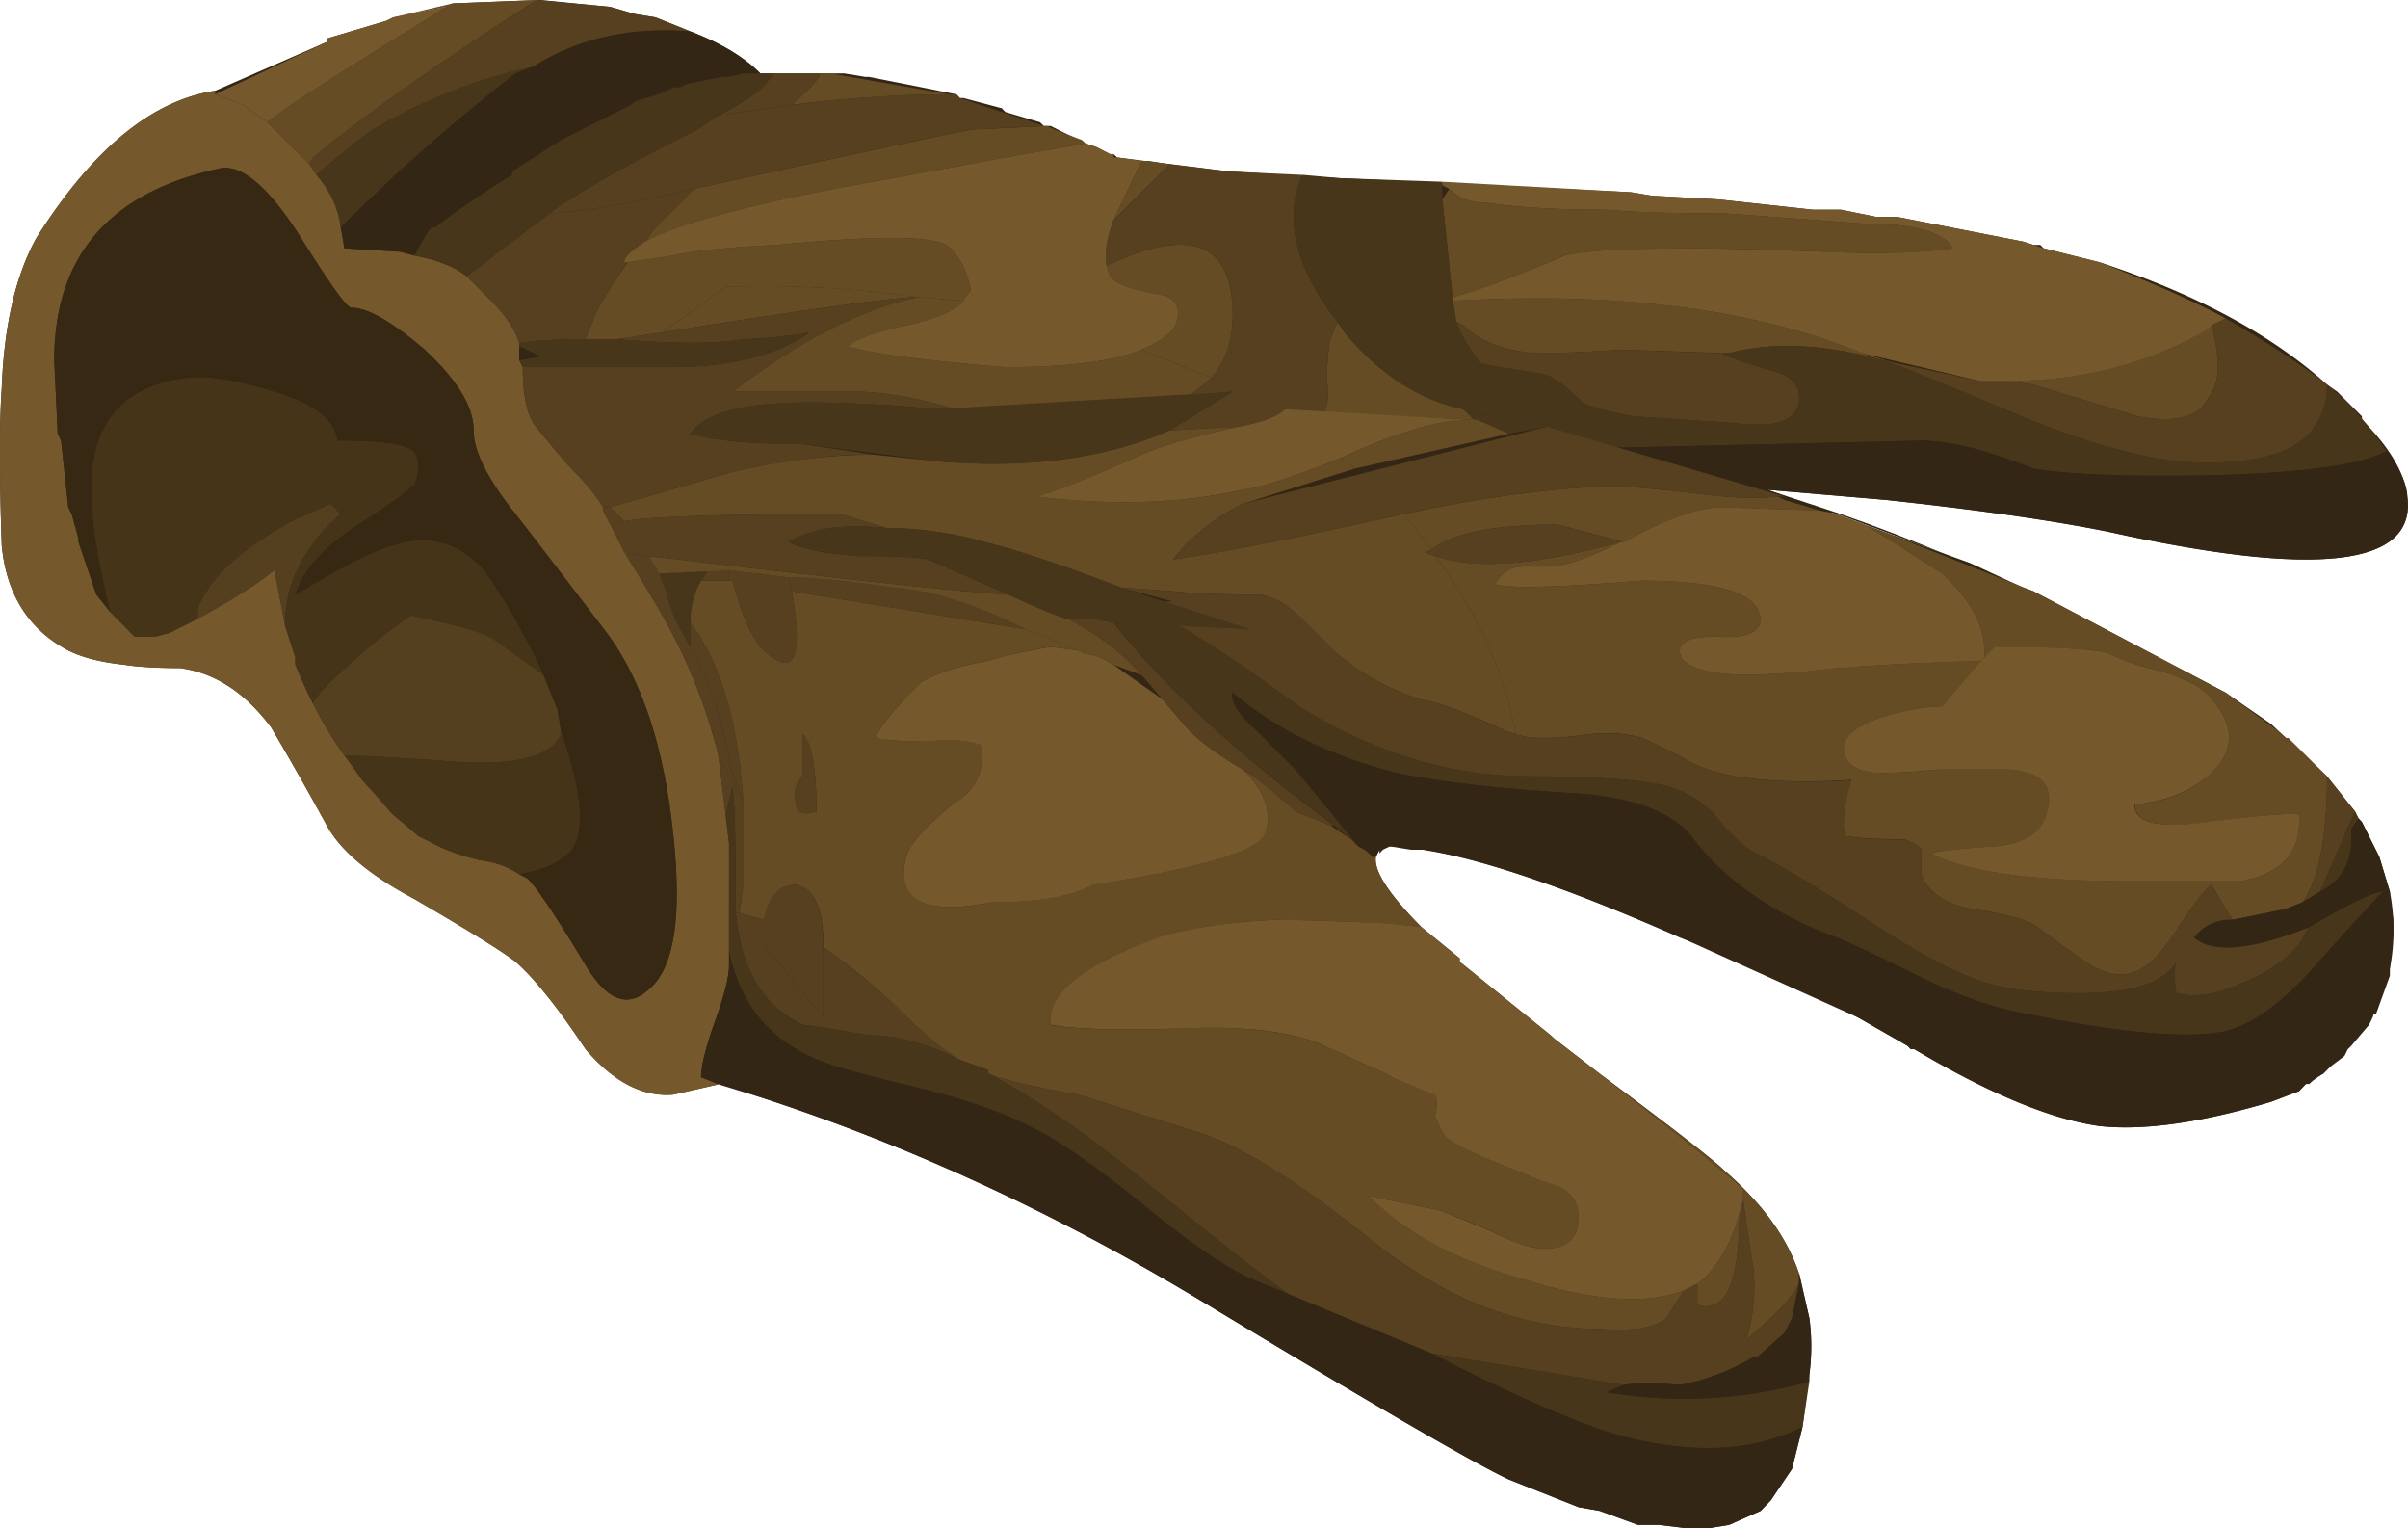
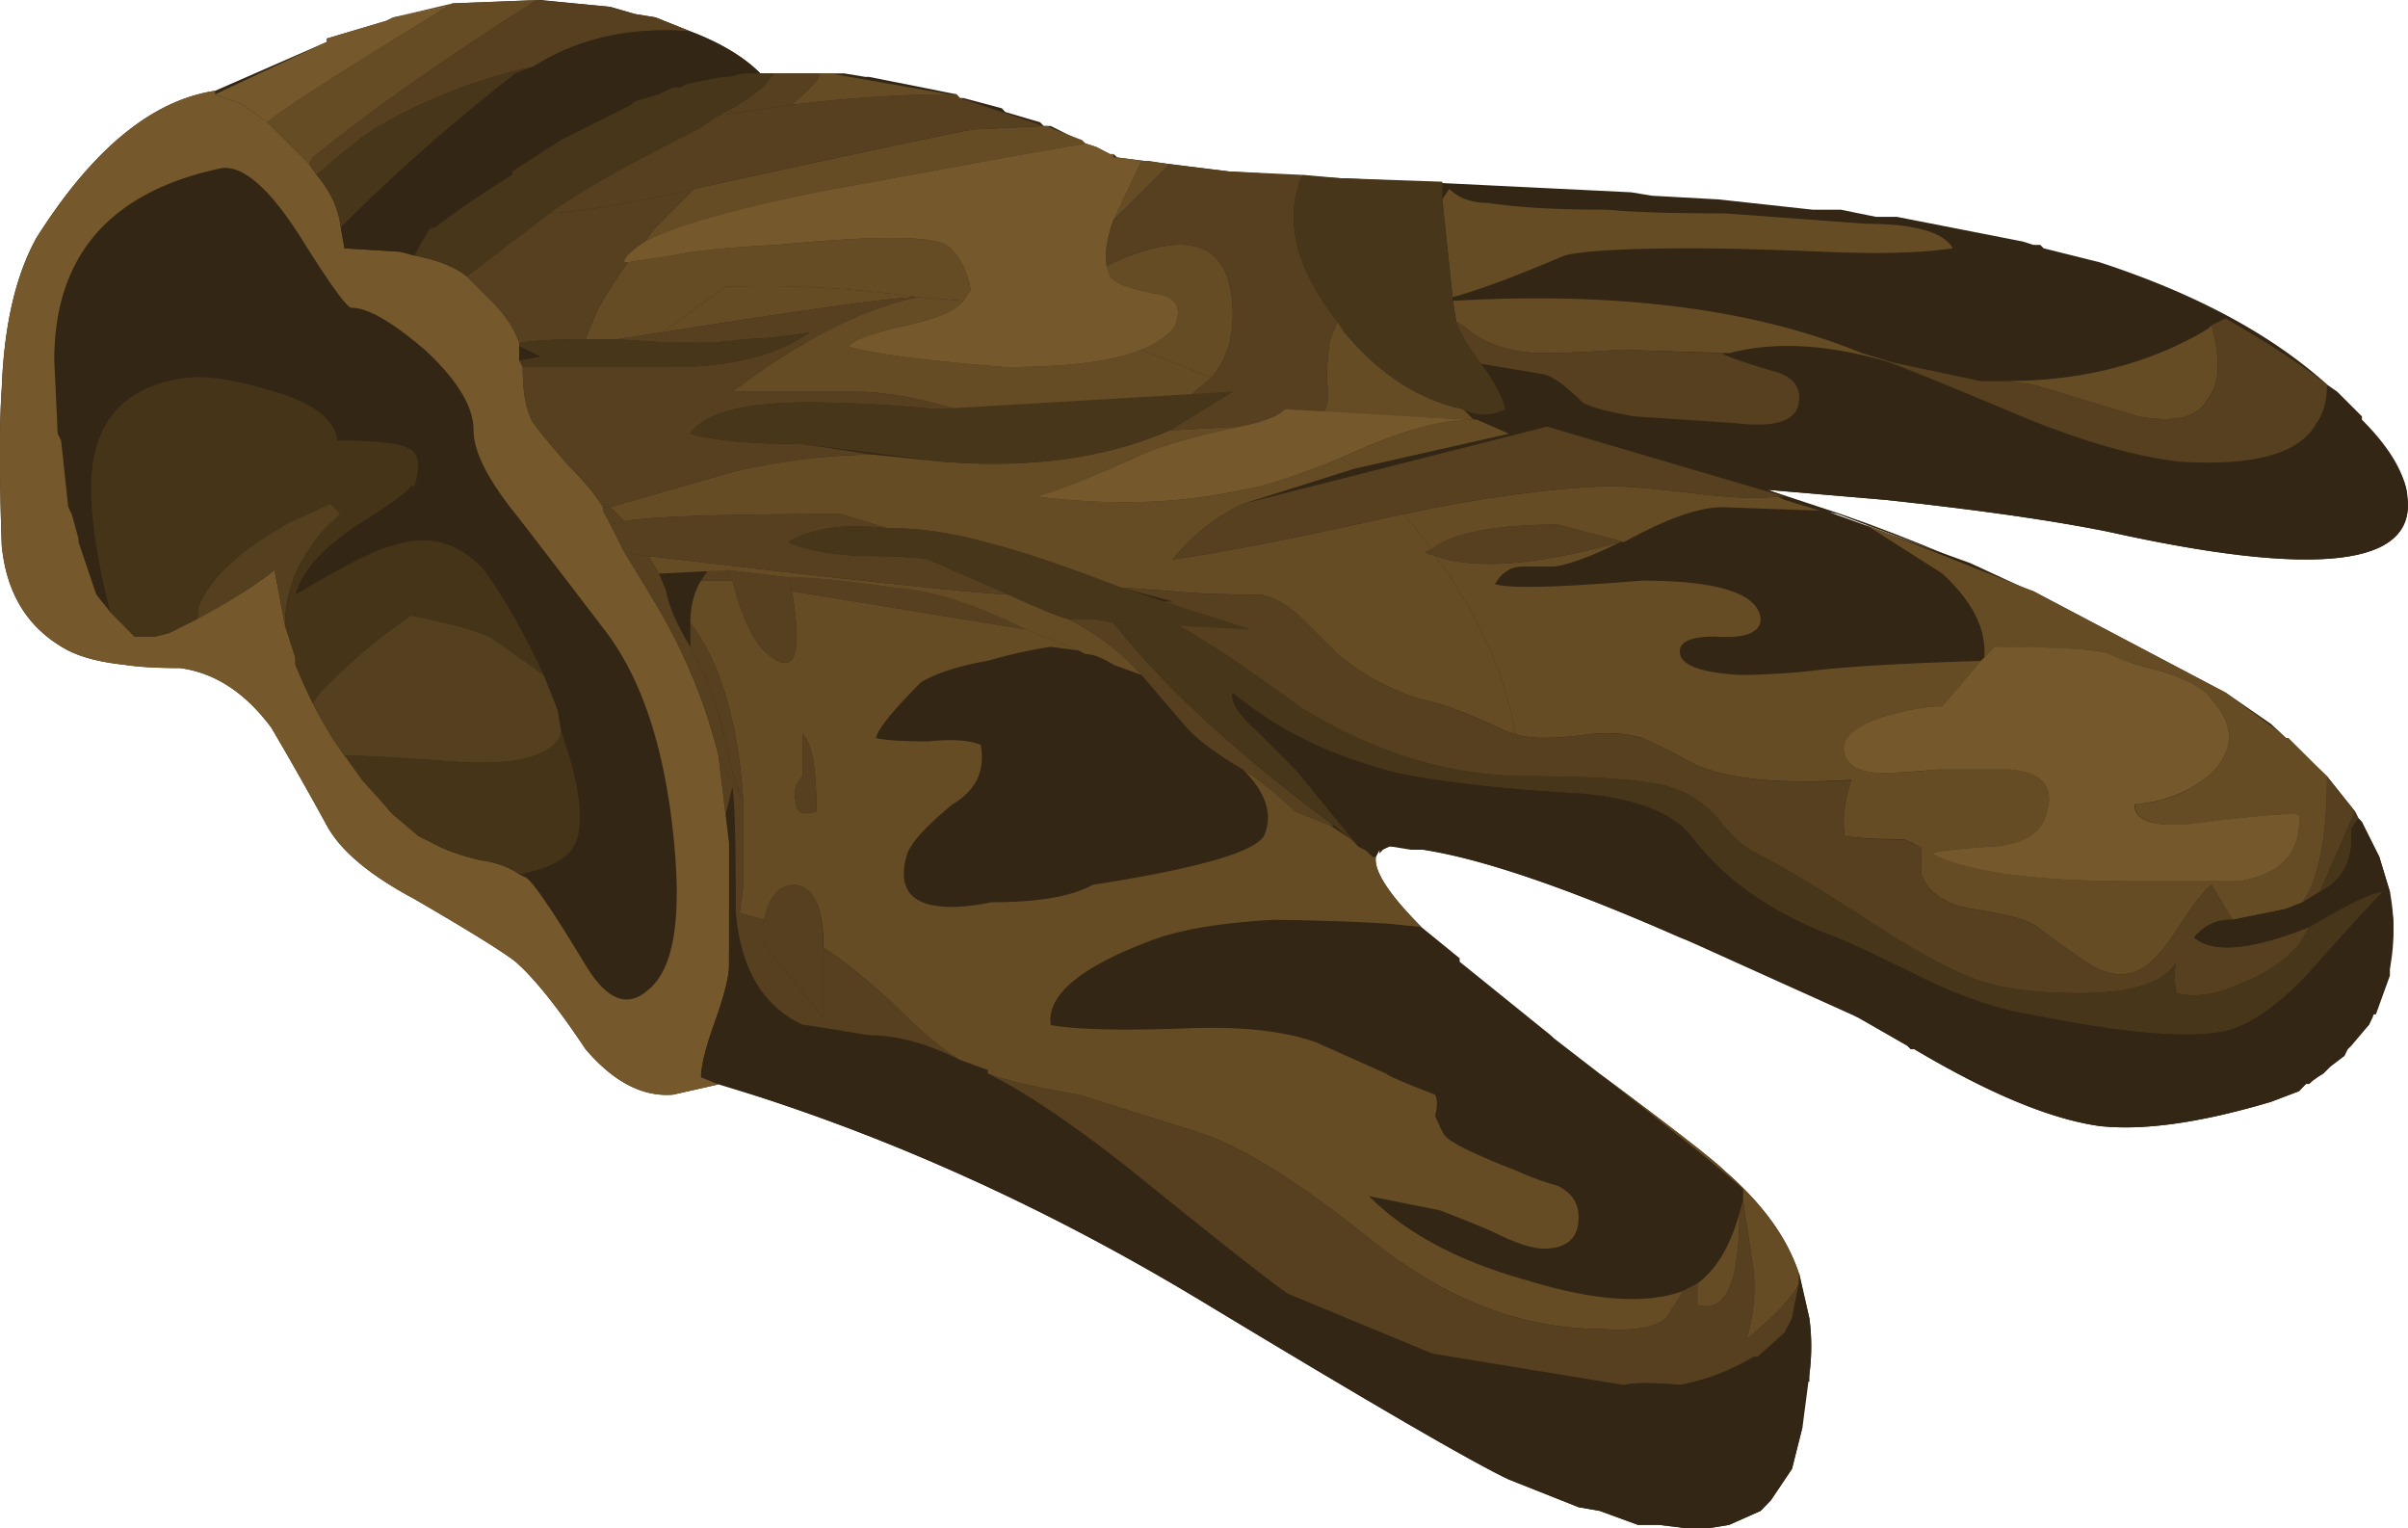
<svg xmlns="http://www.w3.org/2000/svg" viewBox="0 0 34.434 21.85">
  <g fill-rule="evenodd">
    <path d="M15.976 2.251l1.598.2 1.601.098h.049l4.101.2.297.049.953.053 1.348.147h.4l.503.102h.298l1.802.353.152.048h.097l.049.049.801.2c1.333.435 2.401 1.001 3.197 1.699l.054.049.146.102.353.353V6c.4.4.615.767.649 1.099.132 1-1.299 1.166-4.297.498-.835-.167-1.885-.313-3.155-.45l-1.698-.145 2.9 1.048.752.348.151.054 2.75 1.45.648.448.801.748.4.502.049.098.05.054.249.498.151.498v.054l.049.35v.197l-.049.4v.2l-.2.553h-.049l-.049.146-.655.697-.146.103-.054.049h-.048l-.098.102-.401.153c-1 .297-1.816.415-2.45.346-.699-.098-1.582-.464-2.647-1.099h-.054l-.049-.049-.697-.4-2.554-1.152c-1.598-.699-2.813-1.114-3.648-1.25h-.2l-.303-.049-.098.049-.049.054v-.054l-.053.102c-.03.2.186.533.65 1.002l.55.448v.049l1.3 1.05.053.049.65.502c1.03.768 1.63 1.232 1.796 1.397.538.468.884.952 1.05 1.45l.152.65a3.06 3.06 0 010 .8l-.098.752-.151.601-.303.449-.146.151-.45.2-.302.049h-.298l-.401-.049h-.302l-.547-.2-.302-.053-.996-.395c-.504-.235-1.968-1.084-4.4-2.554-2.037-1.23-4.122-2.198-6.25-2.895l-.654-.201-.65.147c-.434.034-.849-.181-1.25-.65-.4-.6-.733-1.015-1.001-1.25-.165-.131-.65-.435-1.45-.899-.63-.336-1.05-.683-1.25-1.05a49.087 49.087 0 00-.795-1.401c-.372-.497-.802-.781-1.304-.849-.366 0-.63-.02-.801-.048C1.44 9.468 1.176 9.4.976 9.3.41 9 .093 8.501.025 7.798-.01 6.8-.01 6.05.025 5.55c.034-.902.2-1.616.498-2.152.8-1.265 1.65-1.964 2.553-2.1L4.673.6V.551l.85-.253.102-.05.753-.15.097-.05L7.725 0l1 .098.353.102.297.049.498.2c.435.166.767.366 1 .601h1.202l.298.049h.053l1.25.249.049.053h.05l.551.147.049.053.498.147.053.053h.099l.498.25.15.049.2.103h.05l.053.048z" fill="#332614" />
    <path d="M7.372 7.349c-.4-.499-.6-.899-.6-1.196 0-.338-.23-.718-.698-1.153-.469-.4-.815-.6-1.049-.6-.064 0-.318-.352-.753-1.05-.43-.665-.796-.981-1.098-.947C1.577 2.735.776 3.653.776 5.15l.049 1.05.049.098.102.952.049.098.097.351v.049l.255.752.2.249.347.351h.302l.2-.054c.665-.33 1.168-.63 1.5-.897l.151.8.147.45v.102c.2.498.435.933.702 1.3l.65.8.049.048.297.25.054.049.299.151c.136.067.331.136.6.2.235.034.415.102.551.2l.099.049c.102.068.385.483.849 1.25.302.502.601.62.898.351.372-.303.484-1.05.352-2.25-.132-1.231-.449-2.184-.948-2.853-.634-.83-1.069-1.396-1.304-1.698zm-4.296-6.05v.049l.4.15.348.25.6.6.102.152c.2.235.318.484.347.753l.053.297.797.049.2.054c.337.063.586.166.752.297l.351.351c.2.202.333.402.4.602v.248l.049.098c0 .366.05.635.153.801.097.131.262.331.497.6.235.235.4.435.498.601V7.3l.703 1.25c.43.698.748 1.45.948 2.251l.151 1.25V13.8c0 .166-.069.435-.2.801-.132.366-.2.635-.2.8l.249.103-.65.147c-.434.034-.849-.181-1.25-.65-.4-.6-.733-1.015-1.001-1.25-.165-.131-.65-.435-1.45-.899-.63-.336-1.05-.683-1.25-1.05a49.087 49.087 0 00-.795-1.401c-.372-.497-.802-.781-1.304-.849-.366 0-.63-.02-.801-.048C1.44 9.468 1.176 9.4.976 9.3.41 9 .093 8.501.025 7.798-.01 6.8-.01 6.05.025 5.55c.034-.902.2-1.616.498-2.152.8-1.265 1.65-1.964 2.553-2.1z" fill="#75582b" />
    <path d="M8.023 10.498c-.133.303-.597.435-1.397.4-.87-.063-1.436-.097-1.7-.097a5.023 5.023 0 01-.453-.752l.102-.146a8.682 8.682 0 011.299-1.104c.669.136 1.07.249 1.201.351l.699.499.2.502.049.298v.048zM4.873 7.349c-.2.166-.347.332-.45.502a1.864 1.864 0 00-.346 1.099l-.15-.8c-.265.21-.63.444-1.1.698V8.7c.167-.435.615-.85 1.348-1.25l.551-.248.147.146z" fill="#543f1f" />
    <path d="M8.023 10.498v-.05c.302.87.35 1.437.15 1.7-.13.167-.38.283-.747.352a1.232 1.232 0 00-.551-.2 2.878 2.878 0 01-.6-.2l-.299-.151-.053-.049-.298-.25-.449-.497-.25-.352c.264 0 .83.034 1.7.098.8.034 1.264-.098 1.396-.401zM4.726 7.203c.602-.338.968-.602 1.099-.802.166.064.2.249.098.548h-.05L5.777 6.9a1.7 1.7 0 00-.903.449l-.147-.146zM5.874 8.799l1.05-.649.102.151c.23.331.484.781.748 1.348l-.699-.499c-.131-.103-.533-.215-1.201-.351z" fill="#463419" />
    <path d="M2.828 8.701v.147l-.402.2-.2.053h-.302l-.347-.351c-.235-.932-.317-1.631-.253-2.1.102-.732.551-1.152 1.352-1.25.298-.034.718.035 1.25.2.566.166.864.401.898.699.532 0 .87.034 1.001.102-.131.2-.498.464-1.099.802l-.551.248c-.733.4-1.181.815-1.348 1.25zM5.776 6.9l.098.049c-.034.067-.234.219-.6.454-.601.366-.948.732-1.05 1.098.732-.435 1.201-.668 1.401-.703.498-.167.933-.05 1.299.352l-1.05.649c-.4.269-.835.635-1.299 1.104l-.102.146-.25-.546V9.4l-.145-.45c0-.4.112-.766.346-1.099.102-.17.249-.336.449-.502a1.7 1.7 0 01.903-.449z" fill="#463419" />
-     <path d="M6.074 5c.469.435.699.815.699 1.153 0 .297.2.697.6 1.196.235.302.67.868 1.303 1.698.499.67.816 1.622.948 2.853.132 1.2.02 1.947-.352 2.25-.297.269-.596.151-.898-.351-.464-.767-.747-1.182-.849-1.25l-.099-.049c.366-.069.616-.185.748-.351.2-.264.151-.83-.151-1.7l-.05-.298-.2-.502A9.276 9.276 0 007.027 8.3l-.102-.151c-.366-.401-.801-.519-1.299-.353-.2.035-.669.27-1.401.704.102-.366.449-.732 1.05-1.099.366-.235.566-.386.6-.453h.049c.102-.299.068-.484-.098-.548-.131-.069-.469-.102-1.001-.102C4.79 6 4.493 5.766 3.926 5.6c-.532-.165-.952-.234-1.25-.2-.801.097-1.25.517-1.352 1.25-.064.469.019 1.167.254 2.1l-.2-.249-.255-.752V7.7l-.098-.351-.049-.098L.874 6.3.825 6.2l-.049-1.05c0-1.499.802-2.416 2.398-2.749.302-.033.669.283 1.099.948.435.697.683 1.05.752 1.05.234 0 .58.2 1.049.6z" fill="#362813" />
    <path d="M4.473 2.251l-.05.098-.6-.601c.137-.132.933-.65 2.402-1.548l.152-.102-.752.15.85-.2L7.676 0C6.411.801 5.341 1.548 4.472 2.251z" fill="#654c25" />
    <path d="M4.526 2.5l-.102-.151.048-.098C5.343 1.547 6.412.801 7.677 0l1.049.098.353.102.297.049.498.2C9.008.38 8.256.55 7.628.953a7.623 7.623 0 00-2.203.848c-.132.064-.435.299-.899.699z" fill="#564020" />
    <path d="M4.526 2.5c.464-.4.767-.635.899-.699.698-.4 1.43-.682 2.203-.849l-.256.098a26.747 26.747 0 00-2.5 2.202 1.378 1.378 0 00-.346-.752z" fill="#48361a" />
    <path d="M9.726 1.25l-.649.2-1.753 1.001V2.5c-.434.269-.8.517-1.099.752l-.102.05-.4.297-.797-.049-.053-.297a26.747 26.747 0 012.5-2.203l.255-.098c.628-.4 1.38-.57 2.245-.503.435.166.767.366 1 .601h-.048l-.4.049-.2.053-.401.05-.098.048z" fill="#332614" />
    <path d="M3.076 1.348L4.672.6V.551l.85-.253.103-.05.752-.15L6.225.2c-1.469.899-2.265 1.416-2.401 1.548l-.348-.25-.4-.15z" fill="#75582b" />
    <path d="M26.626 5.049l.498.151-.2-.049c-.835-.233-1.568-.268-2.198-.102L23.174 5c-.498.034-.899.049-1.201.049-.464-.034-.815-.166-1.05-.4l-.098-.049-.049-.299c2.364-.136 4.317.118 5.85.748zM24.872 17.349c0 1.001-.2 1.435-.6 1.304v-.303c.27-.2.47-.532.6-1.001zM11.675 11.601c0-.635-.069-1.001-.2-1.103v.6c-.097.103-.132.22-.097.352 0 .166.097.215.297.151zm6.85 0l.499.2.302.202.098.097.102.054.103.097h.048c-.033.2.182.533.65 1.002l-.503-.05a34.815 34.815 0 00-1.597-.053c-.668.034-1.22.116-1.65.254-1.103.395-1.616.815-1.552 1.25.331.062.966.082 1.899.049.801-.035 1.436.033 1.9.2l1 .448c.035.035.268.133.698.299.034.068.034.165 0 .303.07.166.118.263.152.297.102.103.448.269 1.05.503.131.063.317.132.551.2.2.098.299.25.299.45 0 .297-.167.448-.499.448-.166 0-.415-.082-.751-.253-.397-.167-.65-.264-.748-.298l-1.001-.2c.532.531 1.285.933 2.251 1.201.966.298 1.714.352 2.251.152l-.253.395c-.167.137-.484.186-.948.15-1.132 0-2.231-.433-3.301-1.298-1.001-.8-1.801-1.299-2.398-1.499l-1.752-.551c-.601-.102-1.035-.201-1.299-.304v-.048l-.401-.147c-.234-.136-.551-.4-.951-.801-.397-.365-.733-.634-.997-.8 0-.566-.137-.865-.4-.899-.235 0-.386.167-.45.499l-.35-.099.048-.351v-1.299c-.069-1.001-.284-1.787-.65-2.353L9.872 8.9c0-.233.054-.435.153-.6h.449c.131.498.282.83.448 1 .435.402.567.118.402-.848l3.348.546.753.302-.4-.053a7.053 7.053 0 00-.899.2c-.401.068-.717.17-.952.303-.4.4-.615.664-.649.8.136.035.385.049.751.049.333-.034.581-.019.748.05.067.366-.064.649-.402.849-.366.302-.58.532-.648.704-.133.428 0 .683.4.746.2.035.468.02.801-.049.669 0 1.152-.082 1.45-.249 1.499-.233 2.315-.468 2.451-.702.131-.299.029-.616-.302-.948.166.098.42.298.751.6zM30.576 5.953l-1.499-.455-.4-.05c1.098 0 2.065-.248 2.895-.745l.054-.054c.131.502.118.849-.054 1.05-.132.267-.463.351-.996.254zM26.675 3.199c.698 0 1.117.116 1.25.351-.469.069-1.084.083-1.851.049-.83-.034-1.45-.049-1.85-.049-.968 0-1.583.034-1.852.103-.697.297-1.23.497-1.6.595l-.147-1.397.098-.151c.137.133.317.2.552.2.434.069 1 .098 1.699.098.366.035.937.053 1.698.053l2.003.148z" fill="#654c25" />
    <path d="M24.926 17.149v-.147c-.17-.17-.853-.718-2.05-1.65 1.03.767 1.63 1.23 1.796 1.396.538.468.884.952 1.05 1.45v.152c-.063.166-.312.434-.747.8.099-.331.133-.669.099-1-.064-.435-.118-.767-.148-1.001z" fill="#654c25" />
    <path d="M10.625 11.45v1.25l-.049.351h-.054c0-1-.015-1.601-.048-1.801l-.098.4-.102-.849.351.649zM9.872 9.248V8.9l.103.147c.366.57.581 1.352.65 2.353-.103-.166-.185-.435-.249-.801a9.157 9.157 0 00-.249-.849l-.255-.503zM10.425 8.15v.151h-.4l.103-.151h.297zM14.672 8.999l-3.348-.546-.049-.2c.331 0 .835.048 1.499.146.532.034 1.166.234 1.899.6zM23.174 5l1.45.049c.035.033.269.117.699.248.302.07.433.22.4.456-.034.263-.333.366-.9.297l-1.45-.097c-.4-.07-.648-.138-.745-.2-.235-.235-.42-.372-.553-.402l-.899-.151c-.2-.269-.316-.469-.351-.6l.103.049c.23.234.58.366 1.05.4.297 0 .698-.015 1.196-.049zM33.125 6.05c-.235.435-.884.615-1.949.551-.6-.067-1.317-.268-2.152-.6-1.265-.532-1.968-.816-2.1-.85l1.401.298h.351l.402.049 1.498.455c.533.097.864.013 1.002-.254.166-.201.18-.548.048-1.05l.2-.098c.635.367 1.114.684 1.45.947 0 .235-.054.42-.151.552zM24.872 17.349l.054-.195c.03.229.084.561.148.996.033.336 0 .669-.099 1 .435-.366.684-.634.747-.8l-.097.498-.103.2-.394.352h-.054a3.15 3.15 0 01-1.05.4c-.367-.034-.63-.034-.802 0l-2.748-.45-2.052-.849c-.33-.235-1.03-.786-2.098-1.651-.865-.698-1.598-1.2-2.198-1.504.264.103.698.201 1.299.304l1.747.551c.602.2 1.402.699 2.403 1.499 1.065.865 2.169 1.299 3.301 1.299.464.035.781-.014.948-.152l.248-.395.2-.102v.302c.4.132.6-.302.6-1.303z" fill="#564020" />
    <path d="M11.475 14.649c-.566-.264-.884-.801-.953-1.601h.054l.346.102v.351l.85 1.05V13.55c.27.166.6.435 1.002.8.4.401.717.665.951.801-.469-.233-.897-.351-1.299-.351-.6-.098-.917-.151-.951-.151z" fill="#564020" />
    <path d="M11.772 14.551l-.85-1.05v-.351c.07-.333.22-.499.455-.499.263.03.395.333.395.899v1.001zM11.475 11.099v-.601c.131.102.2.468.2 1.103-.2.064-.298.015-.298-.151a.353.353 0 01.098-.351zM10.425 8.15l.85.103.049.2c.17.96.034 1.25-.401.848-.167-.17-.318-.502-.45-1h-.048V8.15z" fill="#564020" />
-     <path d="M20.474 19.35l2.749.45-.25.103a6.626 6.626 0 002.9-.152l-.097.649c-.732.366-1.636.401-2.7.098-.635-.2-1.498-.58-2.602-1.148zM16.324 16.85c1.068.865 1.767 1.416 2.098 1.651l-.6-.248c-.396-.202-.898-.553-1.498-1.05-.665-.538-1.168-.884-1.5-1.05-.367-.2-.869-.387-1.499-.553-.835-.2-1.333-.336-1.499-.4-.771-.269-1.235-.8-1.401-1.601V12.05l-.049-.401.098-.4c.033.2.048.801.048 1.801.07.796.387 1.334.953 1.603.034 0 .351.048.951.146.401 0 .83.117 1.299.351l.401.146v.054c.6.299 1.333.801 2.198 1.499zM10.128 8.15l-.103.151a1.152 1.152 0 00-.152.6v.346c-.2-.33-.313-.595-.347-.795L9.424 8.2l.704-.049zM33.276 5.498c.298.235.581.552.85.952l-.102.049c-.499.2-1.534.302-3.102.302-.83 0-1.45-.033-1.85-.102-.663-.268-1.196-.4-1.597-.4l-4.399.102-.952-.302-.547.102-.455-.2h-.048l-.152-.151c.2.103.402.103.602 0-.03-.166-.147-.381-.348-.65l.899.151c.133.03.318.167.552.402.098.062.347.13.747.2l1.45.097c.566.069.87-.034.898-.297.034-.235-.097-.387-.395-.455-.435-.132-.668-.215-.703-.25h.102c.63-.165 1.368-.13 2.198.103.136.034.835.318 2.1.85.835.332 1.552.533 2.152.6 1.065.064 1.714-.116 1.949-.551.098-.132.151-.317.151-.552z" fill="#48361a" />
    <path d="M20.474 19.35c1.104.568 1.967.948 2.602 1.147 1.064.304 1.968.27 2.7-.097l-.151.601-.302.449-.147.151-.45.2-.302.049h-.298l-.401-.049h-.302l-.547-.2-.302-.053-.996-.395c-.504-.235-1.968-1.084-4.4-2.554-2.037-1.23-4.122-2.198-6.25-2.895l-.903-.304c0-.165.068-.434.2-.8.131-.366.2-.635.2-.801v-.2c.166.801.635 1.332 1.401 1.601.167.069.669.2 1.499.4.635.166 1.133.353 1.499.553.337.166.835.517 1.504 1.05.596.497 1.098.848 1.5 1.05l2.646 1.097zM34.024 6.499l.102-.049c.2.269.298.484.298.65.136 1-1.299 1.166-4.297.498-.835-.167-1.885-.313-3.155-.45l-1.698-.145 1.05.346c.517.18 1.035.381 1.552.6l-1.601-.6-.25-.049-.503-.151-.097-.049h.097l-2.446-.699 4.399-.102c.401 0 .934.136 1.602.4.395.069 1.015.102 1.85.102 1.563 0 2.598-.102 3.097-.302z" fill="#332614" />
    <path d="M22.974 19.902l.249-.102c.17-.034.435-.034.8 0a3.15 3.15 0 001.05-.4h.055c.228-.132.366-.25.395-.352l.102-.2.103-.498v-.151l.146.649a3.06 3.06 0 010 .8v.103a6.626 6.626 0 01-2.9.152z" fill="#332614" />
-     <path d="M16.924 10.351c.166.2.448.415.85.65.331.332.433.649.302.948-.136.234-.952.469-2.451.702-.298.167-.781.249-1.45.249-.333.064-.601.084-.801.049-.4-.063-.533-.318-.4-.746.068-.172.282-.402.648-.704.338-.2.47-.483.402-.849-.167-.064-.415-.084-.748-.05-.366 0-.615-.019-.751-.049.034-.136.249-.4.649-.8.235-.132.551-.235.952-.302.2-.064.498-.133.899-.201l.4.053.097.049c.103 0 .234.05.4.153l.704.497.298.351zM18.824 14.903c-.464-.172-1.099-.235-1.9-.2-.933.028-1.568.013-1.899-.054-.064-.435.449-.85 1.553-1.25.428-.133.98-.215 1.65-.249.366 0 .898.019 1.596.049l.503.054.547.448v.049l1.299 1.05.053.049.65.502c1.196.933 1.88 1.48 2.05 1.652v.146l-.053.2c-.132.469-.332.801-.6 1.001l-.2.103c-.533.2-1.28.146-2.247-.152-.971-.268-1.719-.665-2.251-1.201l1.001.2c.098.034.346.136.748.302.336.167.585.25.751.25.332 0 .499-.152.499-.45 0-.2-.099-.35-.299-.448a3.716 3.716 0 01-.551-.202c-.602-.233-.953-.4-1.05-.502-.034-.029-.083-.131-.152-.298.034-.132.034-.235 0-.298-.435-.17-.663-.268-.698-.303l-1-.449zM20.625 2.651v-.053l2.7.15.297.05.953.053 1.348.147h.4l.503.102h.298l1.802.353.298.097.801.2c.766.298 1.366.566 1.801.801l-.2.098-.049.054c-.835.497-1.802.746-2.9.746h-.352l-1.699-.4c-1.534-.63-3.486-.884-5.85-.748v-.053c.366-.098.899-.298 1.601-.595.264-.07.88-.103 1.847-.103.4 0 1.02.019 1.85.049.767.034 1.387.02 1.851-.049-.133-.235-.552-.351-1.25-.351l-2.002-.148c-.767 0-1.333-.018-1.7-.053-.698 0-1.264-.03-1.698-.098-.235 0-.415-.067-.552-.2l-.098-.049z" fill="#75582b" />
    <path d="M17.628 4.503c0 .366-.103.663-.304.897l-1-.4c.302-.131.468-.269.502-.4.064-.235-.033-.366-.302-.401-.366-.068-.581-.151-.65-.249l-.049-.151c1.201-.566 1.803-.333 1.803.704zM11.122 3.501c1.368-.132 2.17-.132 2.403 0 .069.034.151.132.25.298.067.166.102.284.102.351l-.102.151-.65-.053c-.933-.132-1.85-.18-2.749-.147l-.904.65-.648.098h-.45l.102-.249c.03-.132.2-.415.499-.85l.649-.097c.302-.07.801-.118 1.498-.152zM15.474 2.003l.048.048-1.147.2c-.899.167-1.714.318-2.451.449-1.368.269-2.265.518-2.7.753l.151-.2.551-.553c2.433-.532 3.765-.815 4-.85l1.049-.049.099.049.4.153zM20.922 5.85l.152.151-2.148-.102c.063-.098.083-.249.049-.45 0-.268.019-.464.049-.6l.102-.249.098.151c.502.6 1.068.967 1.698 1.099z" fill="#654c25" />
    <path d="M21.578 6.201l-2.203.498-.049-.049-.151-.102c.864-.395 1.519-.582 1.948-.547l.455.2zM15.922 3.15l.402-.85h.102l.298.049-.802.801zM26.675 7.5l2.402.953 2.75 1.45.747.546.102.102h.049l.551.548c0 .868-.117 1.47-.351 1.801l-.249.097-.752.153-.298-.499c-.102.064-.268.284-.503.65-.2.298-.367.483-.498.546-.235.138-.497.103-.801-.097-.331-.234-.566-.4-.698-.503-.137-.097-.435-.18-.903-.25-.395-.062-.65-.233-.748-.497v-.351c0-.035-.082-.084-.249-.151-.4 0-.683-.015-.848-.05-.035-.234 0-.498.097-.8-1.065.068-1.831-.015-2.3-.25a6.801 6.801 0 00-.699-.35 1.914 1.914 0 00-.751-.05c-.499.068-.85.068-1.05 0-.166-.898-.552-1.748-1.152-2.55.566.202 1.45.133 2.65-.2-.4.2-.717.318-.947.352h-.453c-.167 0-.298.084-.395.25.2.068.897.049 2.098-.049 1.099 0 1.665.185 1.7.546 0 .2-.22.284-.65.254-.366 0-.532.084-.502.249.034.166.317.269.854.299.263 0 .58-.015.947-.049.533-.069 1.368-.117 2.5-.151l-.551.649c-.23 0-.518.053-.85.15-.4.133-.581.303-.546.505.028.2.213.297.546.297.2 0 .469-.015.801-.049h1c.465.034.65.234.548.6-.064.299-.313.464-.748.499-.531.034-.835.067-.897.102.497.264 1.45.395 2.846.395h1.552c.602-.097.884-.415.85-.947-.068-.034-.498 0-1.298.102-.7.098-1.05.015-1.05-.253.435-.029.8-.18 1.098-.449.332-.333.332-.684 0-1.05-.068-.131-.298-.264-.698-.4-.4-.098-.65-.181-.752-.25-.166-.068-.718-.098-1.651-.098l-.151.148c.035-.401-.166-.801-.6-1.201L26.675 7.5zM11.875 1.05l1.699.298c-.766.005-1.514.058-2.25.15.267-.233.4-.38.4-.448h.151z" fill="#654c25" />
    <path d="M25.425 7.1l.098.049.502.151-1.401-.049c-.331 0-.8.167-1.401.498l-.948-.249c-.897 0-1.499.118-1.801.351l-.4-.502c1.068-.23 2.05-.366 2.948-.4.2 0 .606.034 1.202.102.502.068.904.083 1.201.049zM15.922 9.503c-.166-.103-.297-.153-.4-.153l-.097-.049L14.672 9c-.732-.366-1.366-.566-1.898-.6-.664-.098-1.168-.146-1.499-.146l-.85-.103-1.001.049-.151-.25c2.802.332 4.52.517 5.15.552.436.2.718.318.85.347l.103.053c.367.2.684.449.948.748l-.402-.146z" fill="#654c25" />
    <path d="M20.474 7.851l-.098.049.147.049c.6.801.986 1.651 1.152 2.549l-.151-.05c-.567-.267-.968-.414-1.202-.448a3.511 3.511 0 01-1.196-.65l-.504-.502c-.2-.195-.4-.313-.6-.347-.566 0-.98-.02-1.25-.048l-.747-.054c-.864-.333-1.519-.548-1.948-.65a5.191 5.191 0 00-1.4-.2l-.65-.2c-1.67 0-2.7.034-3.1.102l-.202-.2 1.749-.503a9.196 9.196 0 012.001-.25l1.001.103c1.265.098 2.349-.053 3.248-.448l1.001-.054c-.635.136-1.099.268-1.401.4-.665.302-1.168.504-1.5.601 1.07.131 2.051.103 2.95-.097.268-.035.732-.187 1.401-.455l.151.102.049.049-1.601.504a2.808 2.808 0 00-1.002.795c.703-.098 1.802-.313 3.302-.65l.4.503zM16.324 5l1 .4-.298.25-3.35.2c-.571-.166-1.048-.25-1.45-.25h-1.752c.966-.731 1.85-1.186 2.651-1.352l.65.053c-.099.133-.366.25-.801.348-.464.102-.748.2-.85.302.302.098 1.05.2 2.251.298.899 0 1.548-.083 1.949-.249zM10.376 4.101c.899-.033 1.817.015 2.749.147-.333 0-1.547.17-3.653.503l.904-.65z" fill="#654c25" />
    <path d="M11.074 1.05h.65c0 .069-.133.215-.4.449l-1.05.151c.4-.2.649-.385.751-.551l.049-.049zM8.476 4.6l-.102.249c-.434 0-.746.02-.948.054-.067-.2-.2-.4-.4-.602l-.351-.351 1.25-.952-.049.053c.498-.033 1.182-.151 2.05-.351l-.551.553-.151.2c-.2.13-.298.228-.298.297h.049c-.299.435-.469.718-.499.85zM9.326 8.55l-.4-.65.346.049.152.25.102.254c.034.2.146.463.346.795l.255.503c.063.167.147.449.25.849.063.366.145.635.248.801v.049l-.351-.649a7.931 7.931 0 00-.948-2.251zM8.622 7.3v-.049h.103l.201.2-.201.049-.103-.2zM33.676 11.601l-.502 1.148-.249.151c.234-.331.351-.932.351-1.801l.4.502zM15.625 8.848l.297.053c.704.899 1.754 1.865 3.15 2.9h-.048l-.499-.2c-.336-.302-.585-.502-.751-.6-.402-.235-.684-.45-.85-.65l-.6-.702a3.546 3.546 0 00-.948-.748l-.102-.053h.351zM26.378 11.949c.165.034.448.054.848.054.167.062.249.11.249.146v.351c.099.269.352.435.747.498.47.068.772.152.904.255.131.097.366.263.698.497.303.2.566.235.801.098.131-.064.297-.25.498-.547.234-.366.4-.586.503-.65l.298.499a.646.646 0 00-.547.254c.263.229.815.18 1.645-.151l-.146.248c-.2.234-.468.415-.801.547-.366.17-.684.22-.953.15-.033-.2-.033-.35 0-.448-.165.298-.628.449-1.396.449-.702 0-1.235-.083-1.601-.249-.4-.166-.899-.449-1.499-.85-.732-.469-1.236-.766-1.499-.897-.17-.07-.37-.254-.606-.553a1.503 1.503 0 00-.644-.4c-.337-.097-1-.151-2.002-.151-1.133 0-2.231-.333-3.301-1.001-.767-.567-1.367-.967-1.802-1.197L17.876 9l-1.25-.4h.146l-.747-.2.747.054c.27.028.69.048 1.25.048.2.034.4.152.605.347l.5.502c.365.299.765.519 1.2.65.23.034.63.185 1.197.449l.151.049c.2.068.551.068 1.05 0 .269-.03.517-.014.751.053.166.064.401.182.699.348.469.234 1.235.317 2.3.254-.098.297-.133.566-.098.796z" fill="#564020" />
    <path d="M10.474 5.6h1.752c.401 0 .879.084 1.45.25h-.302a18.536 18.536 0 00-1.797-.097c-.937 0-1.503.146-1.705.448.338.098.87.147 1.603.147l1 .15c-.6 0-1.269.085-2.001.25l-1.749.503h-.103a3.22 3.22 0 00-.497-.601c-.235-.269-.4-.469-.498-.6-.102-.166-.152-.435-.152-.801h2.1c.865 0 1.534-.166 2.002-.498a6.463 6.463 0 01-.952.098c-.366.069-.966.069-1.801 0l.648-.098c2.105-.332 3.32-.503 3.653-.503-.801.17-1.685.62-2.651 1.352zM17.574 2.451l1.048.049c-.267.635-.097 1.333.504 2.1l-.102.249c-.03.136-.049.336-.049.6.034.201.019.352-.049.45l-.552-.049c-.103.103-.318.185-.649.249l-1.001.054.904-.553-.602.05.298-.25c.201-.234.304-.531.304-.897 0-1.037-.602-1.27-1.803-.704-.034-.166 0-.381.103-.649l.796-.801.85.102zM13.725 1.401l1.201.4-1 .049c-.235.035-1.567.317-4 .85-.868.2-1.552.317-2.05.351l.049-.054c.435-.297 1.118-.682 2.05-1.147l.299-.2 1.05-.151a18.64 18.64 0 012.352-.152l.049.054zM25.523 7.1h-.098c-.297.034-.699.019-1.201-.049-.601-.068-1.001-.102-1.201-.102-.9.034-1.88.17-2.95.4-1.5.336-2.598.551-3.3.649a2.808 2.808 0 011-.795l4.35-1.104 3.4 1.001zM22.275 7.5l.948.249h-.05c-1.2.332-2.084.401-2.65.2l-.147-.049.098-.049c.302-.233.904-.351 1.801-.351zM13.276 7.998l1.148.503c-.635-.035-2.349-.22-5.151-.552L8.926 7.9l-.201-.4.201-.049c.4-.068 1.43-.102 3.1-.102l.65.2c-.601-.064-1.07 0-1.401.2.2.102.531.166 1 .2.533 0 .865.02 1.001.049z" fill="#564020" />
    <path d="M28.125 13.95c.366.166.899.249 1.601.249.768 0 1.232-.151 1.397-.449-.034.098-.034.249 0 .449.268.069.586.02.952-.151.332-.132.601-.313.801-.547l.147-.248c.566-.338.917-.504 1.05-.504-.196.2-.548.586-1.05 1.152-.464.499-.884.782-1.25.85-.533.098-1.45.015-2.75-.248-.434-.07-.932-.235-1.498-.504-.732-.366-1.201-.581-1.403-.649-.83-.332-1.463-.781-1.898-1.347-.264-.367-.802-.587-1.597-.655-1.138-.064-2.022-.167-2.652-.298-.933-.235-1.719-.615-2.348-1.147-.035.13.083.312.347.546l.551.552c.166.2.469.567.899 1.099l-.098-.097-.249-.202c-1.4-1.035-2.45-2.001-3.15-2.9h.85c.435.23 1.03.63 1.797 1.197 1.07.668 2.168 1 3.301 1 1.001 0 1.67.055 2.002.152.23.069.45.2.65.4.234.299.434.484.6.553.268.13.767.428 1.5.897.6.401 1.098.684 1.498.85z" fill="#48361a" />
    <path d="M33.174 12.749l.502-1.148.049.098-.103.151c.035.435-.116.732-.448.899zM10.625 4.849c.235 0 .551-.034.953-.098-.47.331-1.138.498-2.003.498h-2.1l-.049-.098.299-.054-.299-.146v-.049c.202-.033.514-.053.948-.053h.45c.835.068 1.435.068 1.801 0zM7.324 2.5v-.049l.699-.449 1-.503.055-.049.346-.103.2-.097h.102l.098-.049.504-.102h.097l.2-.049h.449l-.049.049c-.103.166-.351.351-.751.551l-.299.2c-.932.465-1.615.85-2.05 1.147l-1.25.953c-.166-.131-.415-.234-.752-.298l.2-.35.053-.05h.049c.299-.235.665-.483 1.099-.752zM17.628 5.6l-.904.553c-.899.395-1.983.546-3.248.448l-2.001-.253c-.732 0-1.265-.05-1.602-.147.2-.302.767-.448 1.705-.448.497 0 1.098.028 1.796.097l4.254-.25zM19.224 2.549l1.401.049v.253l.146 1.397V4.3l.054.299c.035.131.151.331.351.6.202.264.313.484.348.65a.626.626 0 01-.602 0c-.63-.132-1.196-.499-1.698-1.099l-.098-.151c-.601-.767-.771-1.465-.504-2.1l.553.049h.049zM17.876 8.999L15.922 8.9l-.297-.053h-.351c-.133-.03-.415-.147-.85-.347l-1.148-.503c-.136-.03-.468-.05-1.001-.05-.469-.033-.8-.097-1-.2.331-.2.8-.263 1.401-.2.464 0 .933.07 1.401.2.43.103 1.08.318 1.948.65l1.851.6z" fill="#48361a" />
    <path d="M27.372 15h-.048l-.049-.049-.697-.4a20.032 20.032 0 00-2.554-1.147c-1.598-.704-2.813-1.119-3.648-1.25l-.2-.054h-.303l-.147.054-.053.097-.147-.097-.102-.054c-.435-.533-.733-.899-.899-1.099l-.551-.552c-.264-.234-.381-.415-.346-.547.628.533 1.415.913 2.347 1.148.63.131 1.519.234 2.652.297.796.07 1.333.29 1.597.655.435.567 1.069 1.015 1.899 1.348.2.067.67.282 1.402.649.566.268 1.064.435 1.499.503 1.299.264 2.216.347 2.749.25.366-.07.786-.352 1.25-.85.502-.567.855-.953 1.05-1.153h.102c.069.366.069.732 0 1.098l-.249.704-.048.098-.255.302-.05.049-.048.097-.2.152-.103.102-.097.049-.151.097-.098.103-.401.152c-1 .298-1.816.415-2.45.347-.699-.098-1.582-.464-2.652-1.099z" fill="#332614" />
    <path d="M33.623 11.85l.102-.151.05.054.249.498.151.498h-.098c-.137 0-.483.171-1.054.504-.83.33-1.383.38-1.646.15a.646.646 0 01.547-.253l.752-.152.249-.098.249-.151c.332-.166.484-.464.449-.899zM7.426 4.951l.299.147-.299.053v-.2zM6.122 3.301l-.2.351-.2-.053.4-.298z" fill="#332614" />
-     <path d="M26.275 7.349l.4.151 1.099.699c.433.4.635.8.6 1.201l-.049.049c-1.133.034-1.968.082-2.5.151-.366.034-.684.049-.948.049-.536-.03-.82-.133-.853-.299-.035-.165.136-.249.502-.249.435.03.65-.054.65-.254-.035-.366-.601-.546-1.7-.546-1.201.098-1.899.116-2.099.049.098-.166.23-.25.395-.25h.454c.23-.034.548-.151.948-.351h.048c.602-.332 1.07-.498 1.402-.498l1.401.049.25.049z" fill="#75582b" />
    <path d="M28.325 9.449l.2-.201c.932 0 1.485.035 1.651.102.098.064.347.153.747.25.4.131.635.269.703.4.331.366.331.718 0 1.05-.302.269-.669.415-1.104.449 0 .269.352.351 1.05.249.8-.098 1.235-.132 1.304-.098.034.533-.248.85-.855.948h-1.547c-1.401 0-2.349-.132-2.851-.395.067-.035.366-.07.897-.103.435-.035.689-.2.753-.504.102-.361-.083-.561-.552-.595h-.996c-.337.029-.601.049-.801.049-.336 0-.518-.102-.551-.302-.035-.2.15-.367.55-.5.333-.097.616-.15.85-.15l.552-.65zM19.175 6.547c-.669.27-1.133.42-1.401.455-.899.2-1.88.23-2.95.098.332-.098.835-.299 1.5-.601.302-.132.766-.264 1.401-.4.331-.064.551-.147.649-.249l2.651.151c-.425-.005-1.045.175-1.85.546zM15.674 2.1l.2.103h.048v.048h.054l.348.049-.402.85c-.097.268-.13.483-.097.649l.049.151c.069.098.284.181.65.249.268.035.366.166.302.401-.034.131-.2.269-.502.4-.402.166-1.05.249-1.949.249-1.201-.098-1.949-.2-2.251-.298.102-.102.386-.2.85-.302.435-.098.702-.215.801-.348l.102-.151c0-.067-.035-.185-.102-.351-.099-.166-.181-.264-.25-.298-.234-.132-1.035-.132-2.403 0-.697.034-1.196.083-1.498.152l-.649.097h-.049c0-.069.098-.166.298-.297.435-.235 1.332-.484 2.7-.753a459.82 459.82 0 002.451-.449l1.147-.2.152.049z" fill="#75582b" />
  </g>
</svg>